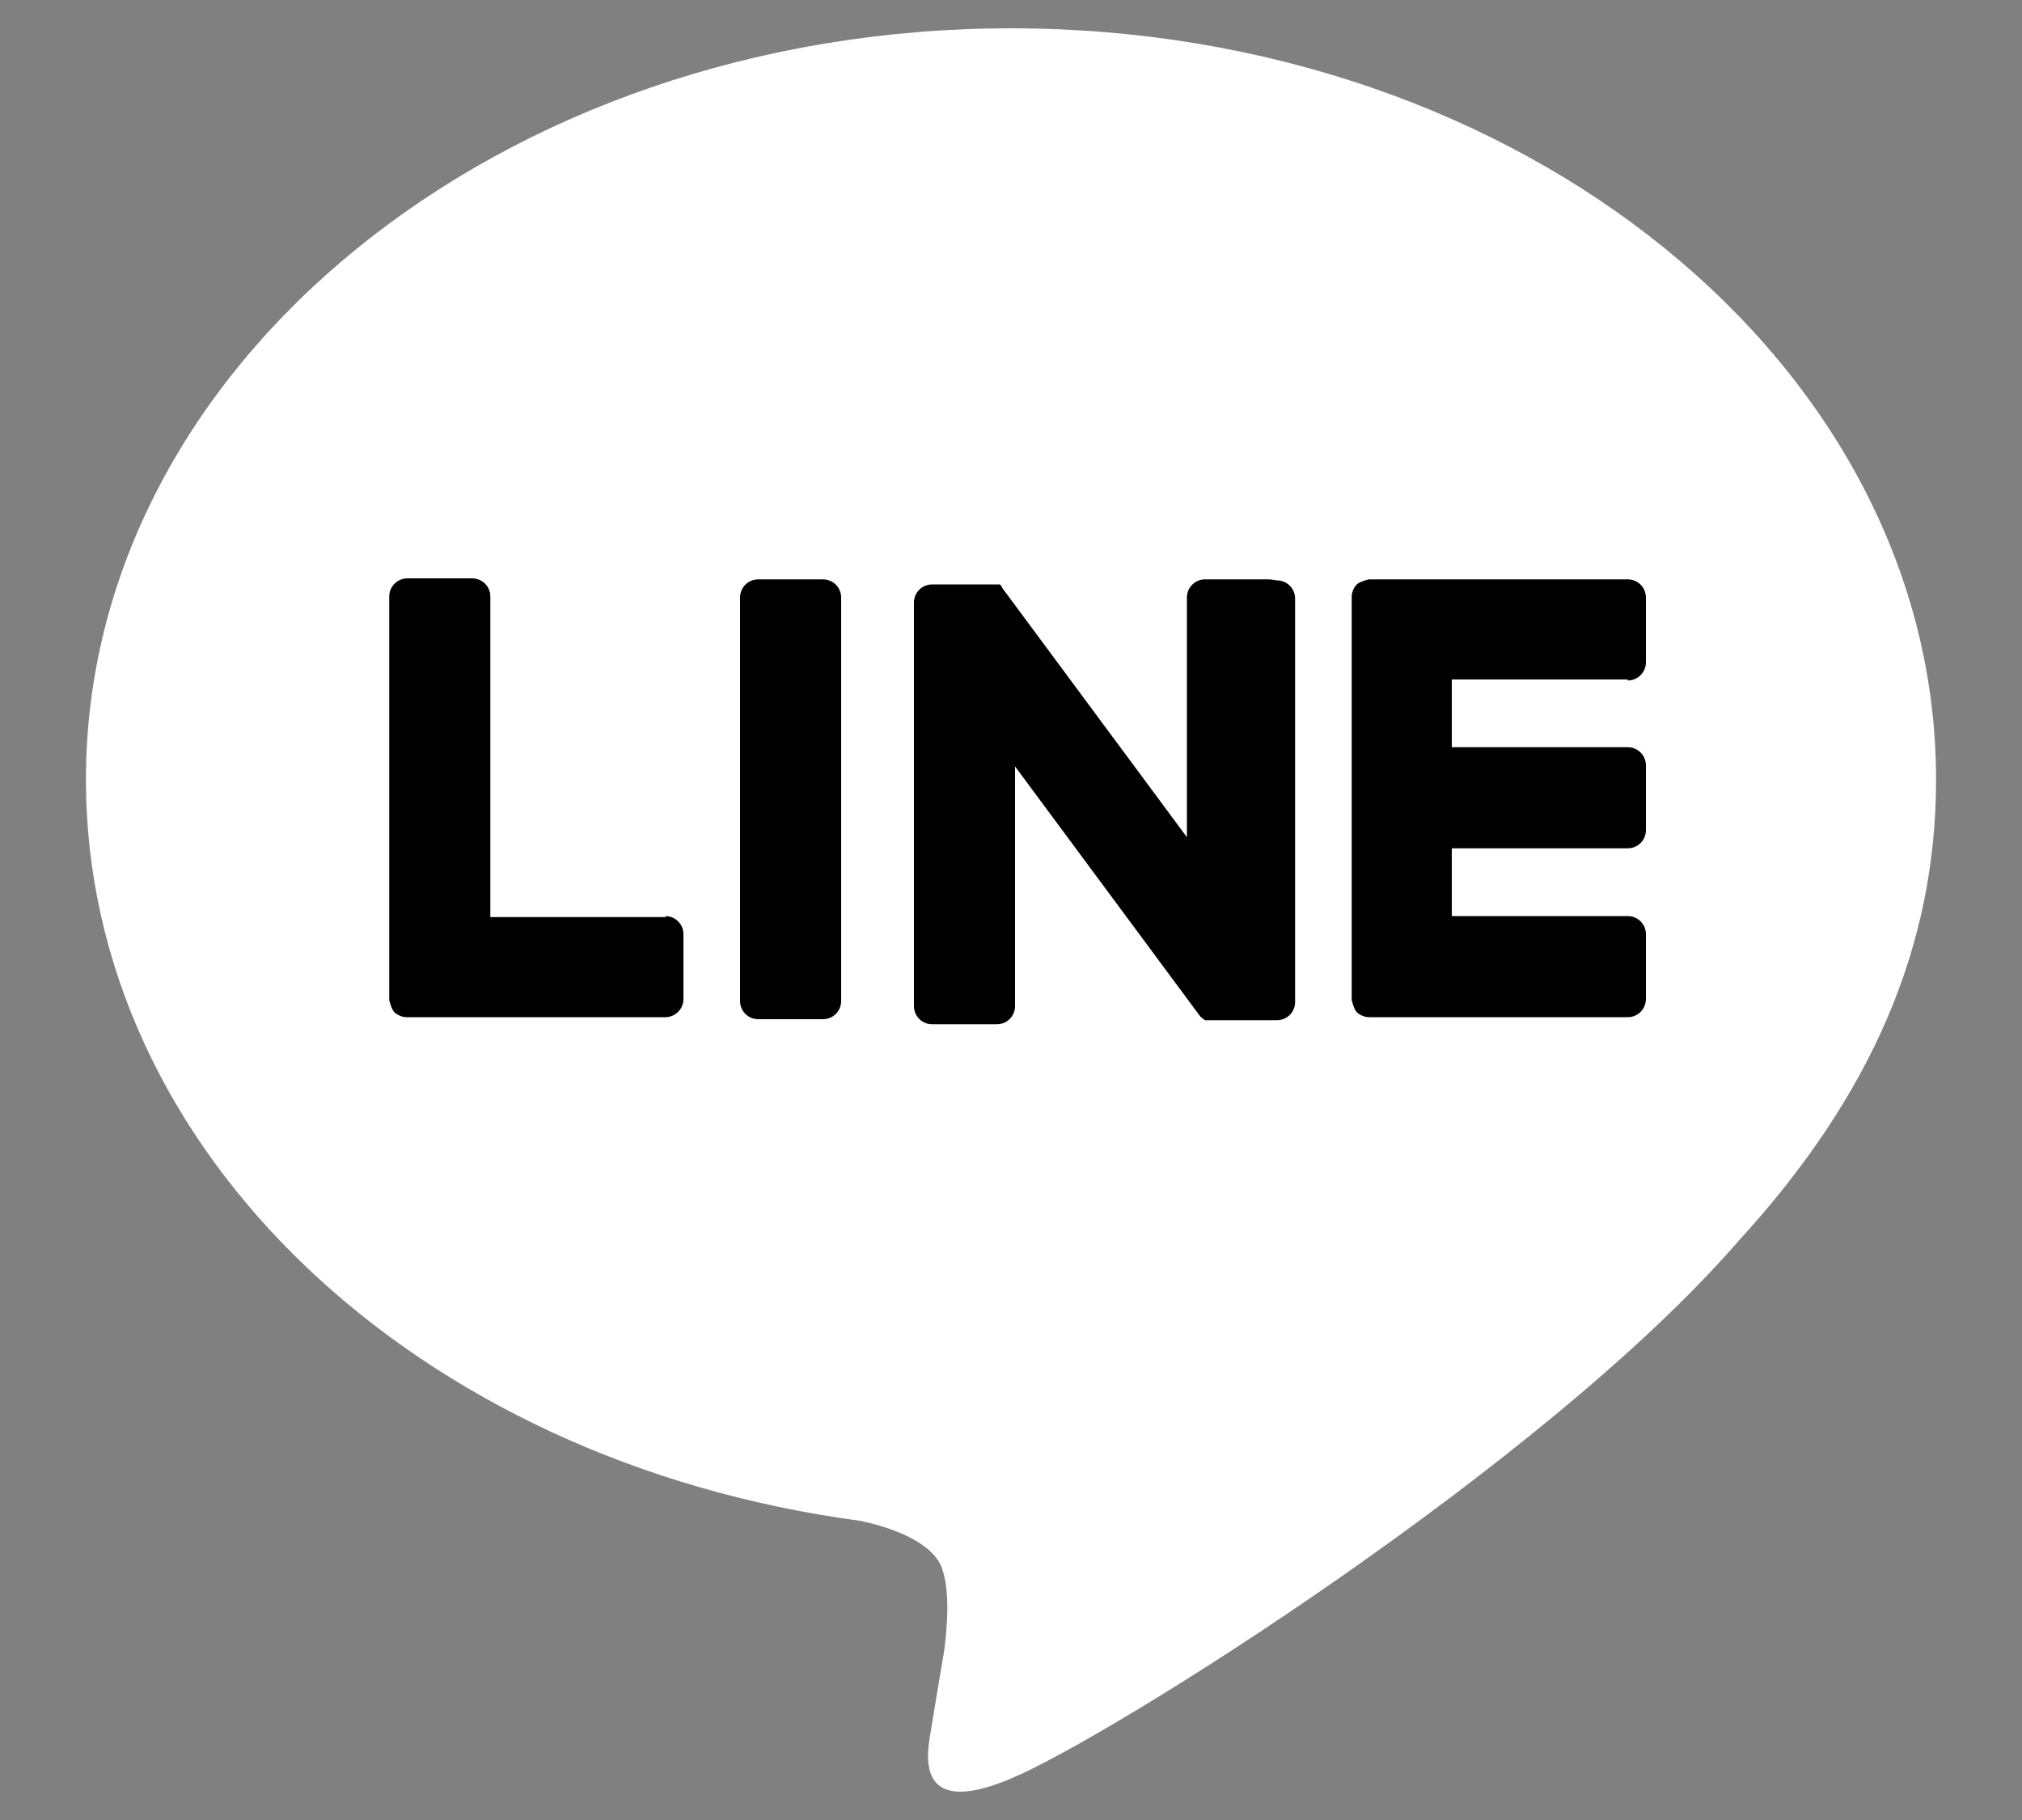
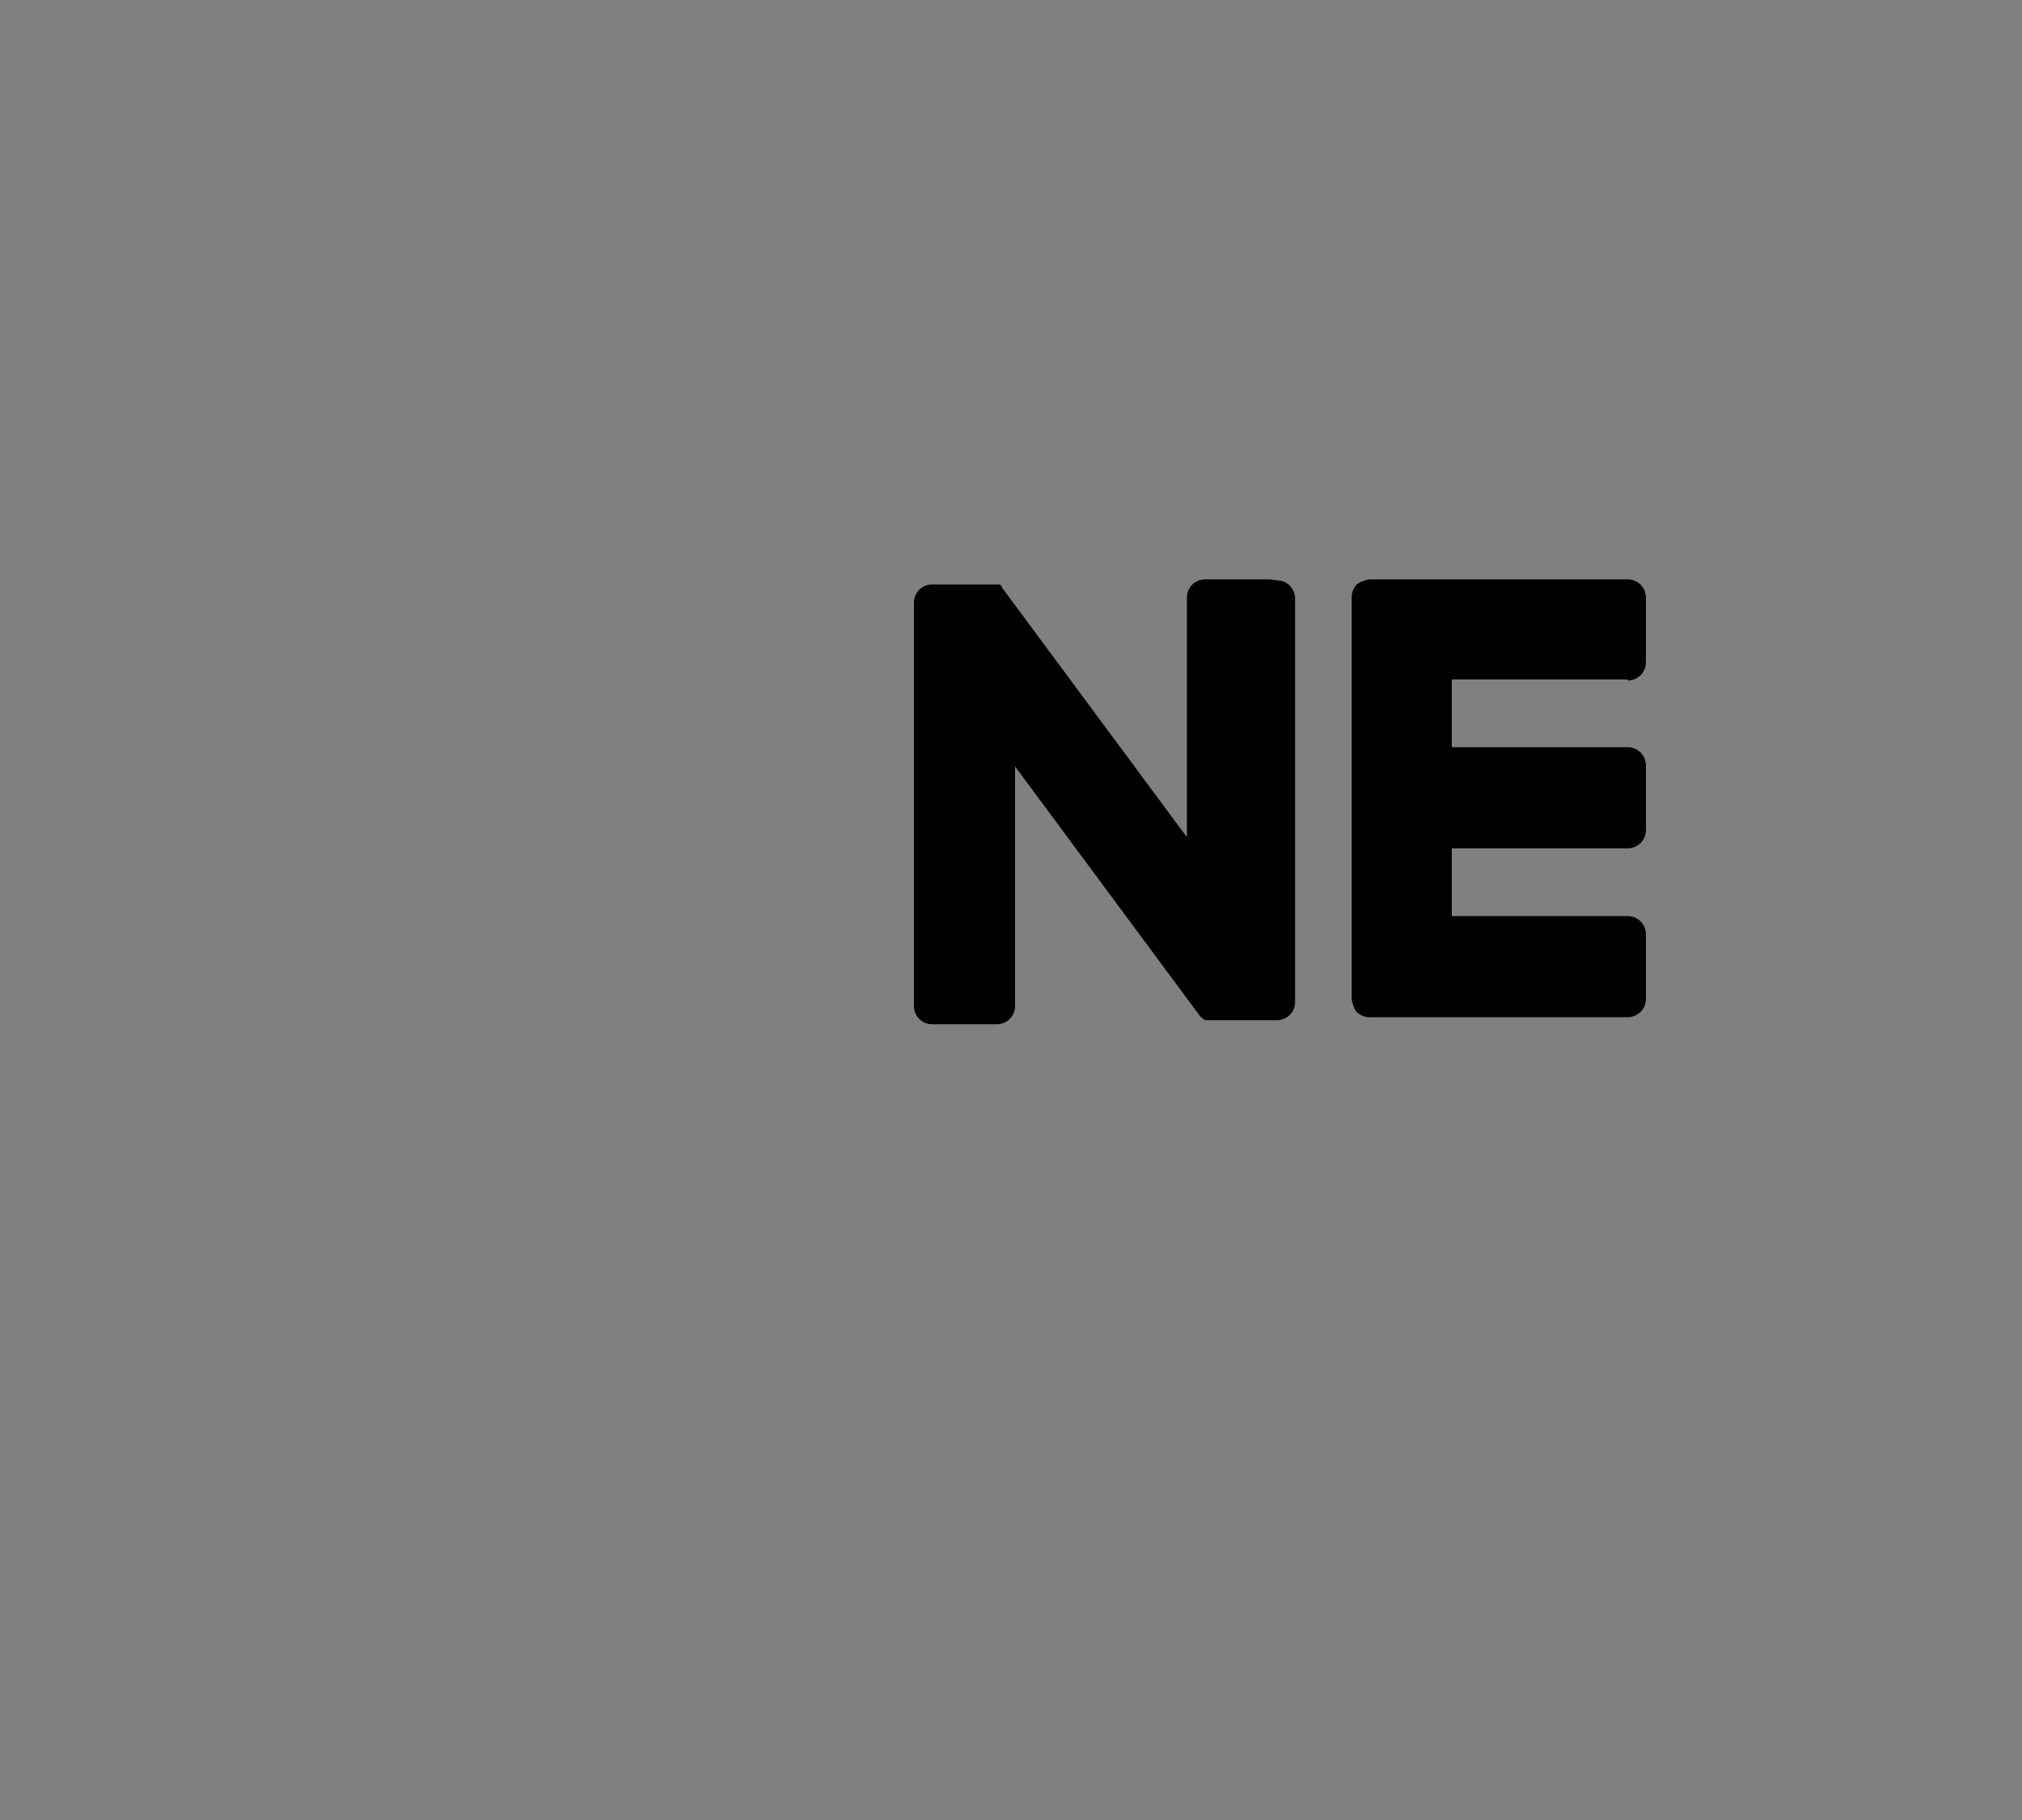
<svg xmlns="http://www.w3.org/2000/svg" width="20" height="18" viewBox="0 0 20 18">
  <rect x="0" y="0" width="20" height="18" fill="#808080" stroke="none" />
-   <path d="M19.15,7.71C19.15,3.61,15.05,.28,10,.28S.85,3.61,.85,7.71c0,3.67,3.26,6.74,7.65,7.33,.3,.06,.7,.2,.81,.45,.09,.23,.06,.59,.03,.83,0,0-.11,.65-.13,.78-.04,.23-.18,.9,.79,.49,.98-.41,5.27-3.1,7.19-5.31h0c1.33-1.45,1.96-2.93,1.96-4.57" style="fill:#fff" />
-   <path d="M8.14,5.73h-.64c-.1,0-.18,.08-.18,.18v3.99c0,.1,.08,.18,.18,.18h.64c.1,0,.18-.08,.18-.18v-3.99c0-.1-.08-.18-.18-.18" />
  <path d="M12.56,5.73h-.64c-.1,0-.18,.08-.18,.18v2.37l-1.83-2.47s0-.01-.01-.02c0,0,0,0,0,0,0,0,0,0-.01-.01,0,0,0,0,0,0,0,0,0,0,0,0,0,0,0,0,0,0,0,0,0,0,0,0,0,0,0,0,0,0,0,0,0,0,0,0,0,0,0,0,0,0,0,0,0,0-.01,0,0,0,0,0,0,0,0,0,0,0-.01,0,0,0,0,0,0,0,0,0,0,0-.01,0,0,0,0,0,0,0,0,0,0,0,0,0,0,0,0,0,0,0,0,0,0,0,0,0h-.64c-.1,0-.18,.08-.18,.18v3.99c0,.1,.08,.18,.18,.18h.64c.1,0,.18-.08,.18-.18v-2.37l1.83,2.47s.03,.03,.05,.04c0,0,0,0,0,0,0,0,0,0,.01,0,0,0,0,0,0,0,0,0,0,0,0,0,0,0,0,0,0,0,0,0,0,0,0,0,0,0,0,0,.01,0,0,0,0,0,0,0,.01,0,.03,0,.05,0h.64c.1,0,.18-.08,.18-.18v-3.99c0-.1-.08-.18-.18-.18" />
-   <path d="M6.59,9.07h-1.74v-3.17c0-.1-.08-.18-.18-.18h-.64c-.1,0-.18,.08-.18,.18v3.99h0s.02,.09,.05,.12c0,0,0,0,0,0,0,0,0,0,0,0,.03,.03,.08,.05,.12,.05h2.56c.1,0,.18-.08,.18-.18v-.64c0-.1-.08-.18-.18-.18" />
  <path d="M16.1,6.73c.1,0,.18-.08,.18-.18v-.64c0-.1-.08-.18-.18-.18h-2.56s-.09,.02-.12,.05c0,0,0,0,0,0,0,0,0,0,0,0-.03,.03-.05,.08-.05,.12h0v3.99h0s.02,.09,.05,.12c0,0,0,0,0,0,0,0,0,0,0,0,.03,.03,.08,.05,.12,.05h2.56c.1,0,.18-.08,.18-.18v-.64c0-.1-.08-.18-.18-.18h-1.74v-.67h1.74c.1,0,.18-.08,.18-.18v-.64c0-.1-.08-.18-.18-.18h-1.74v-.67h1.74Z" />
-   <rect width="20" height="18" style="fill:none" />
</svg>